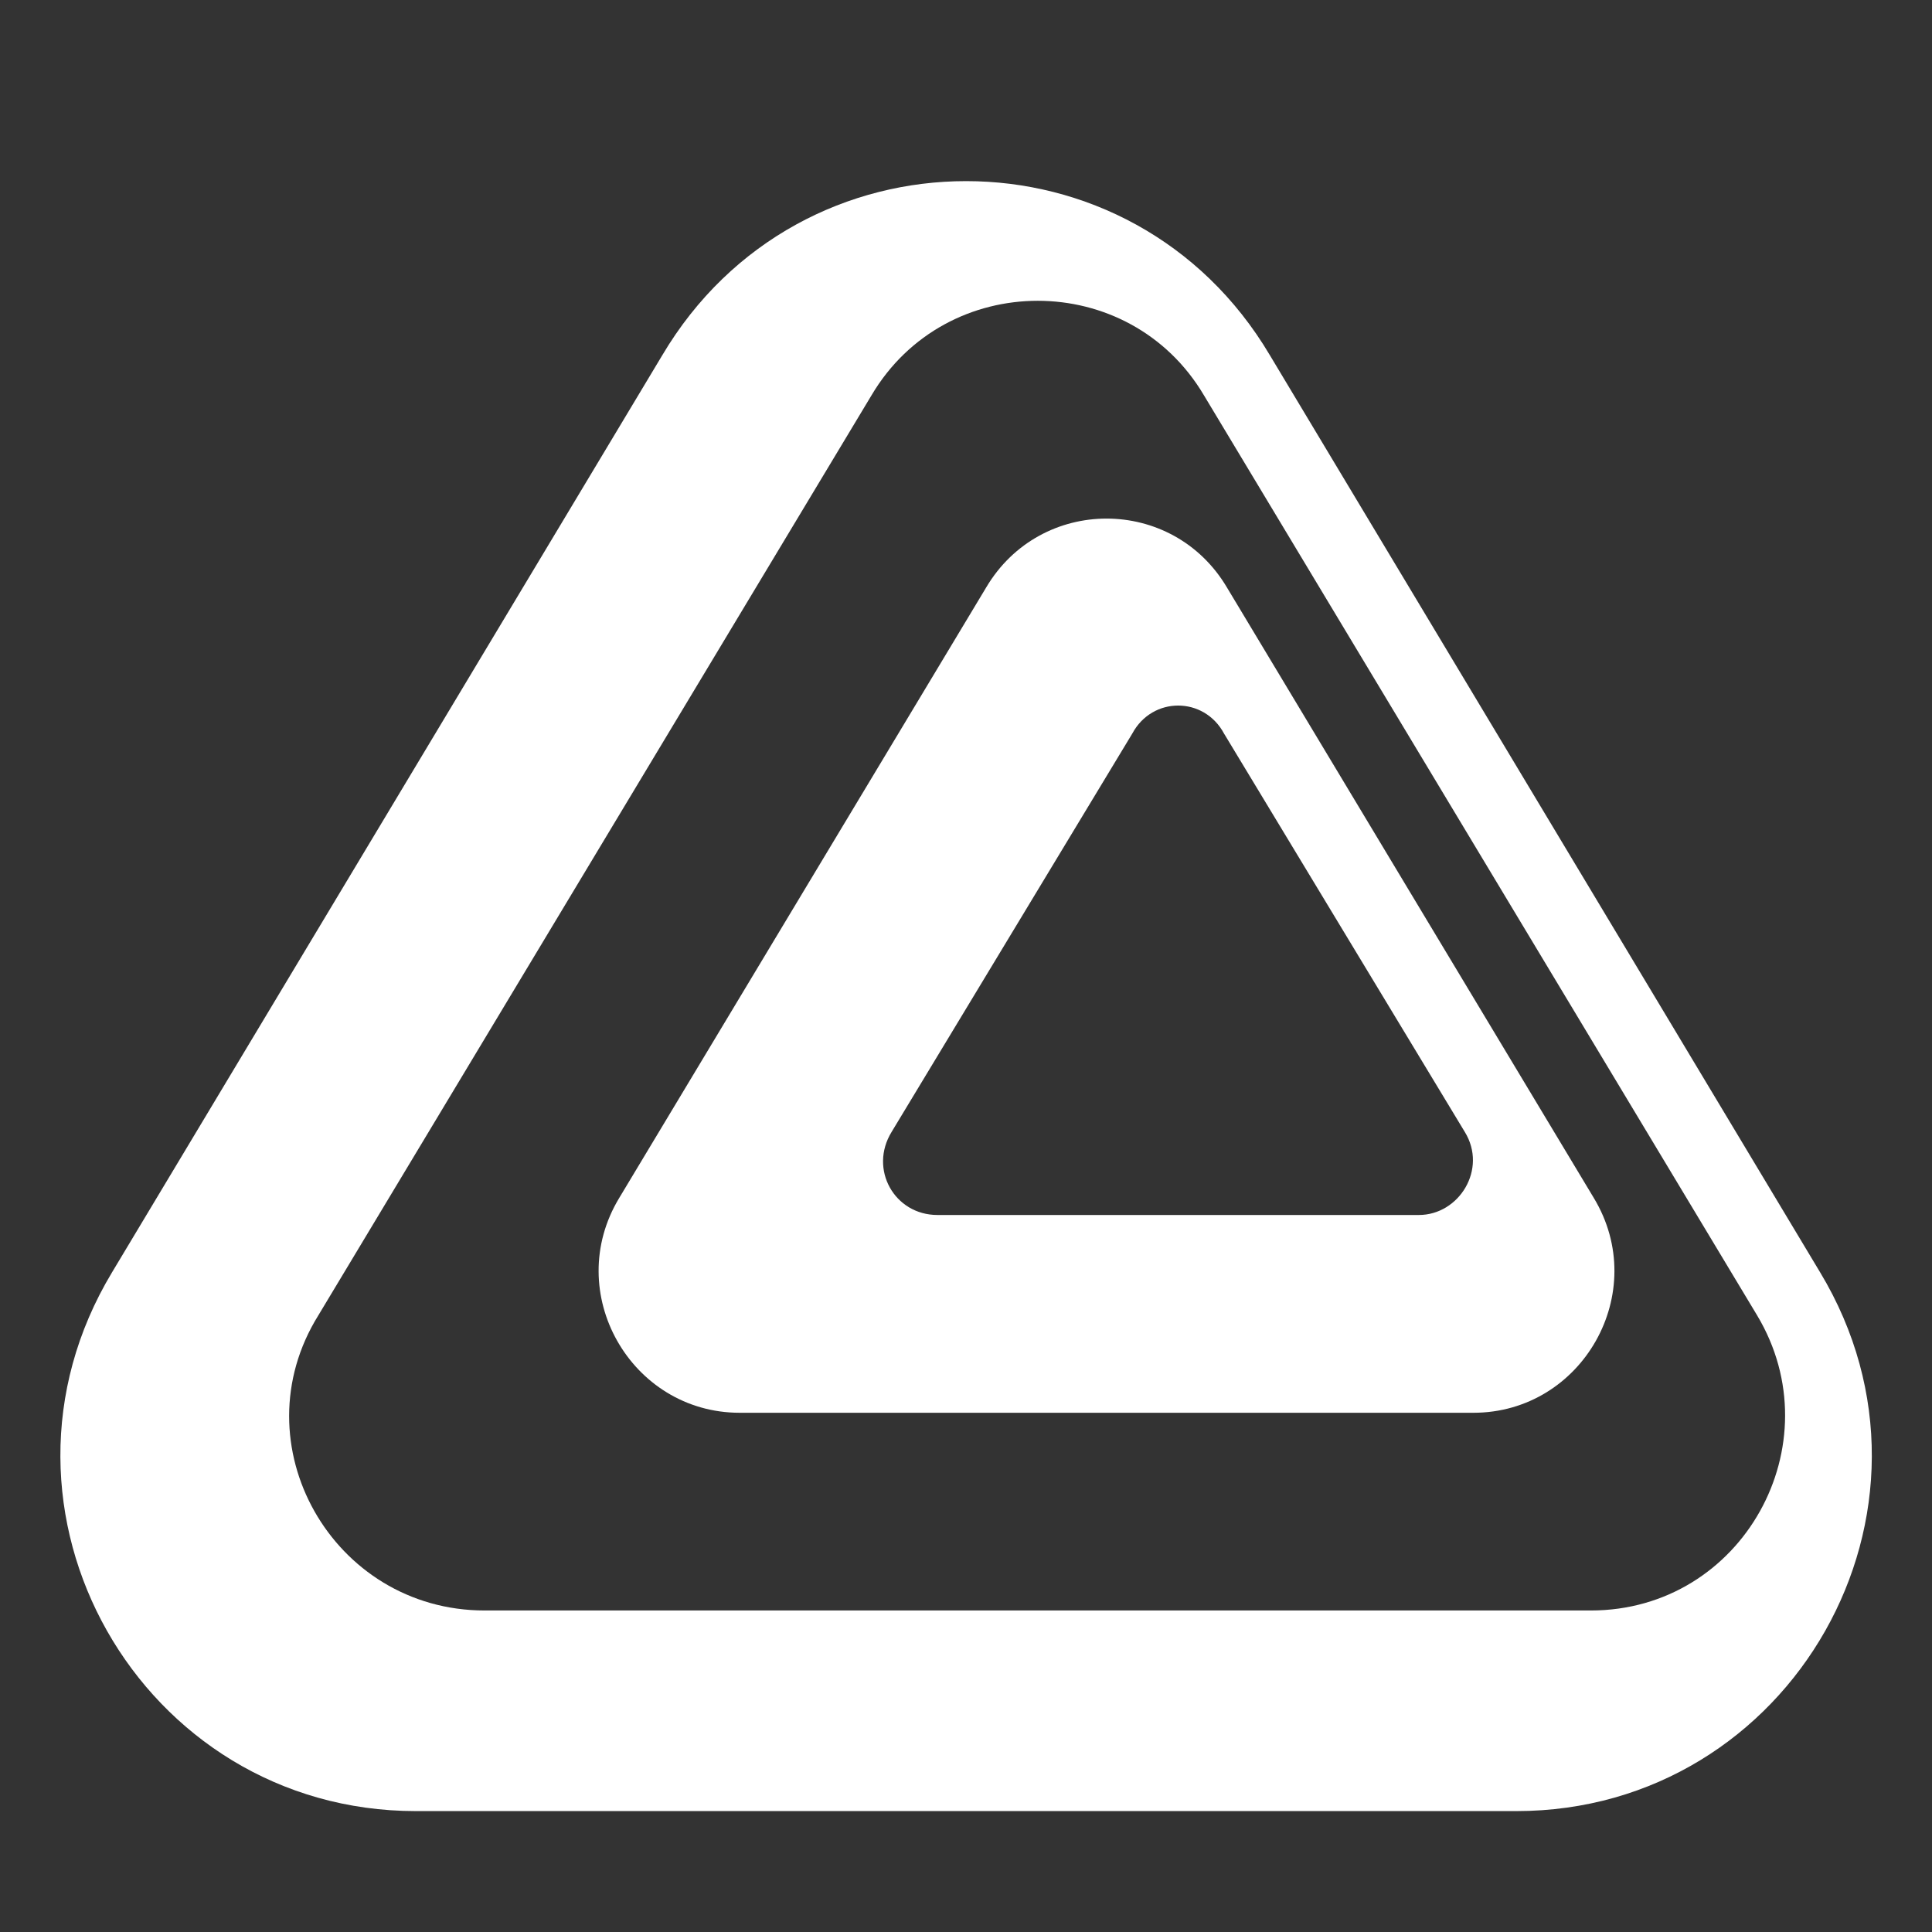
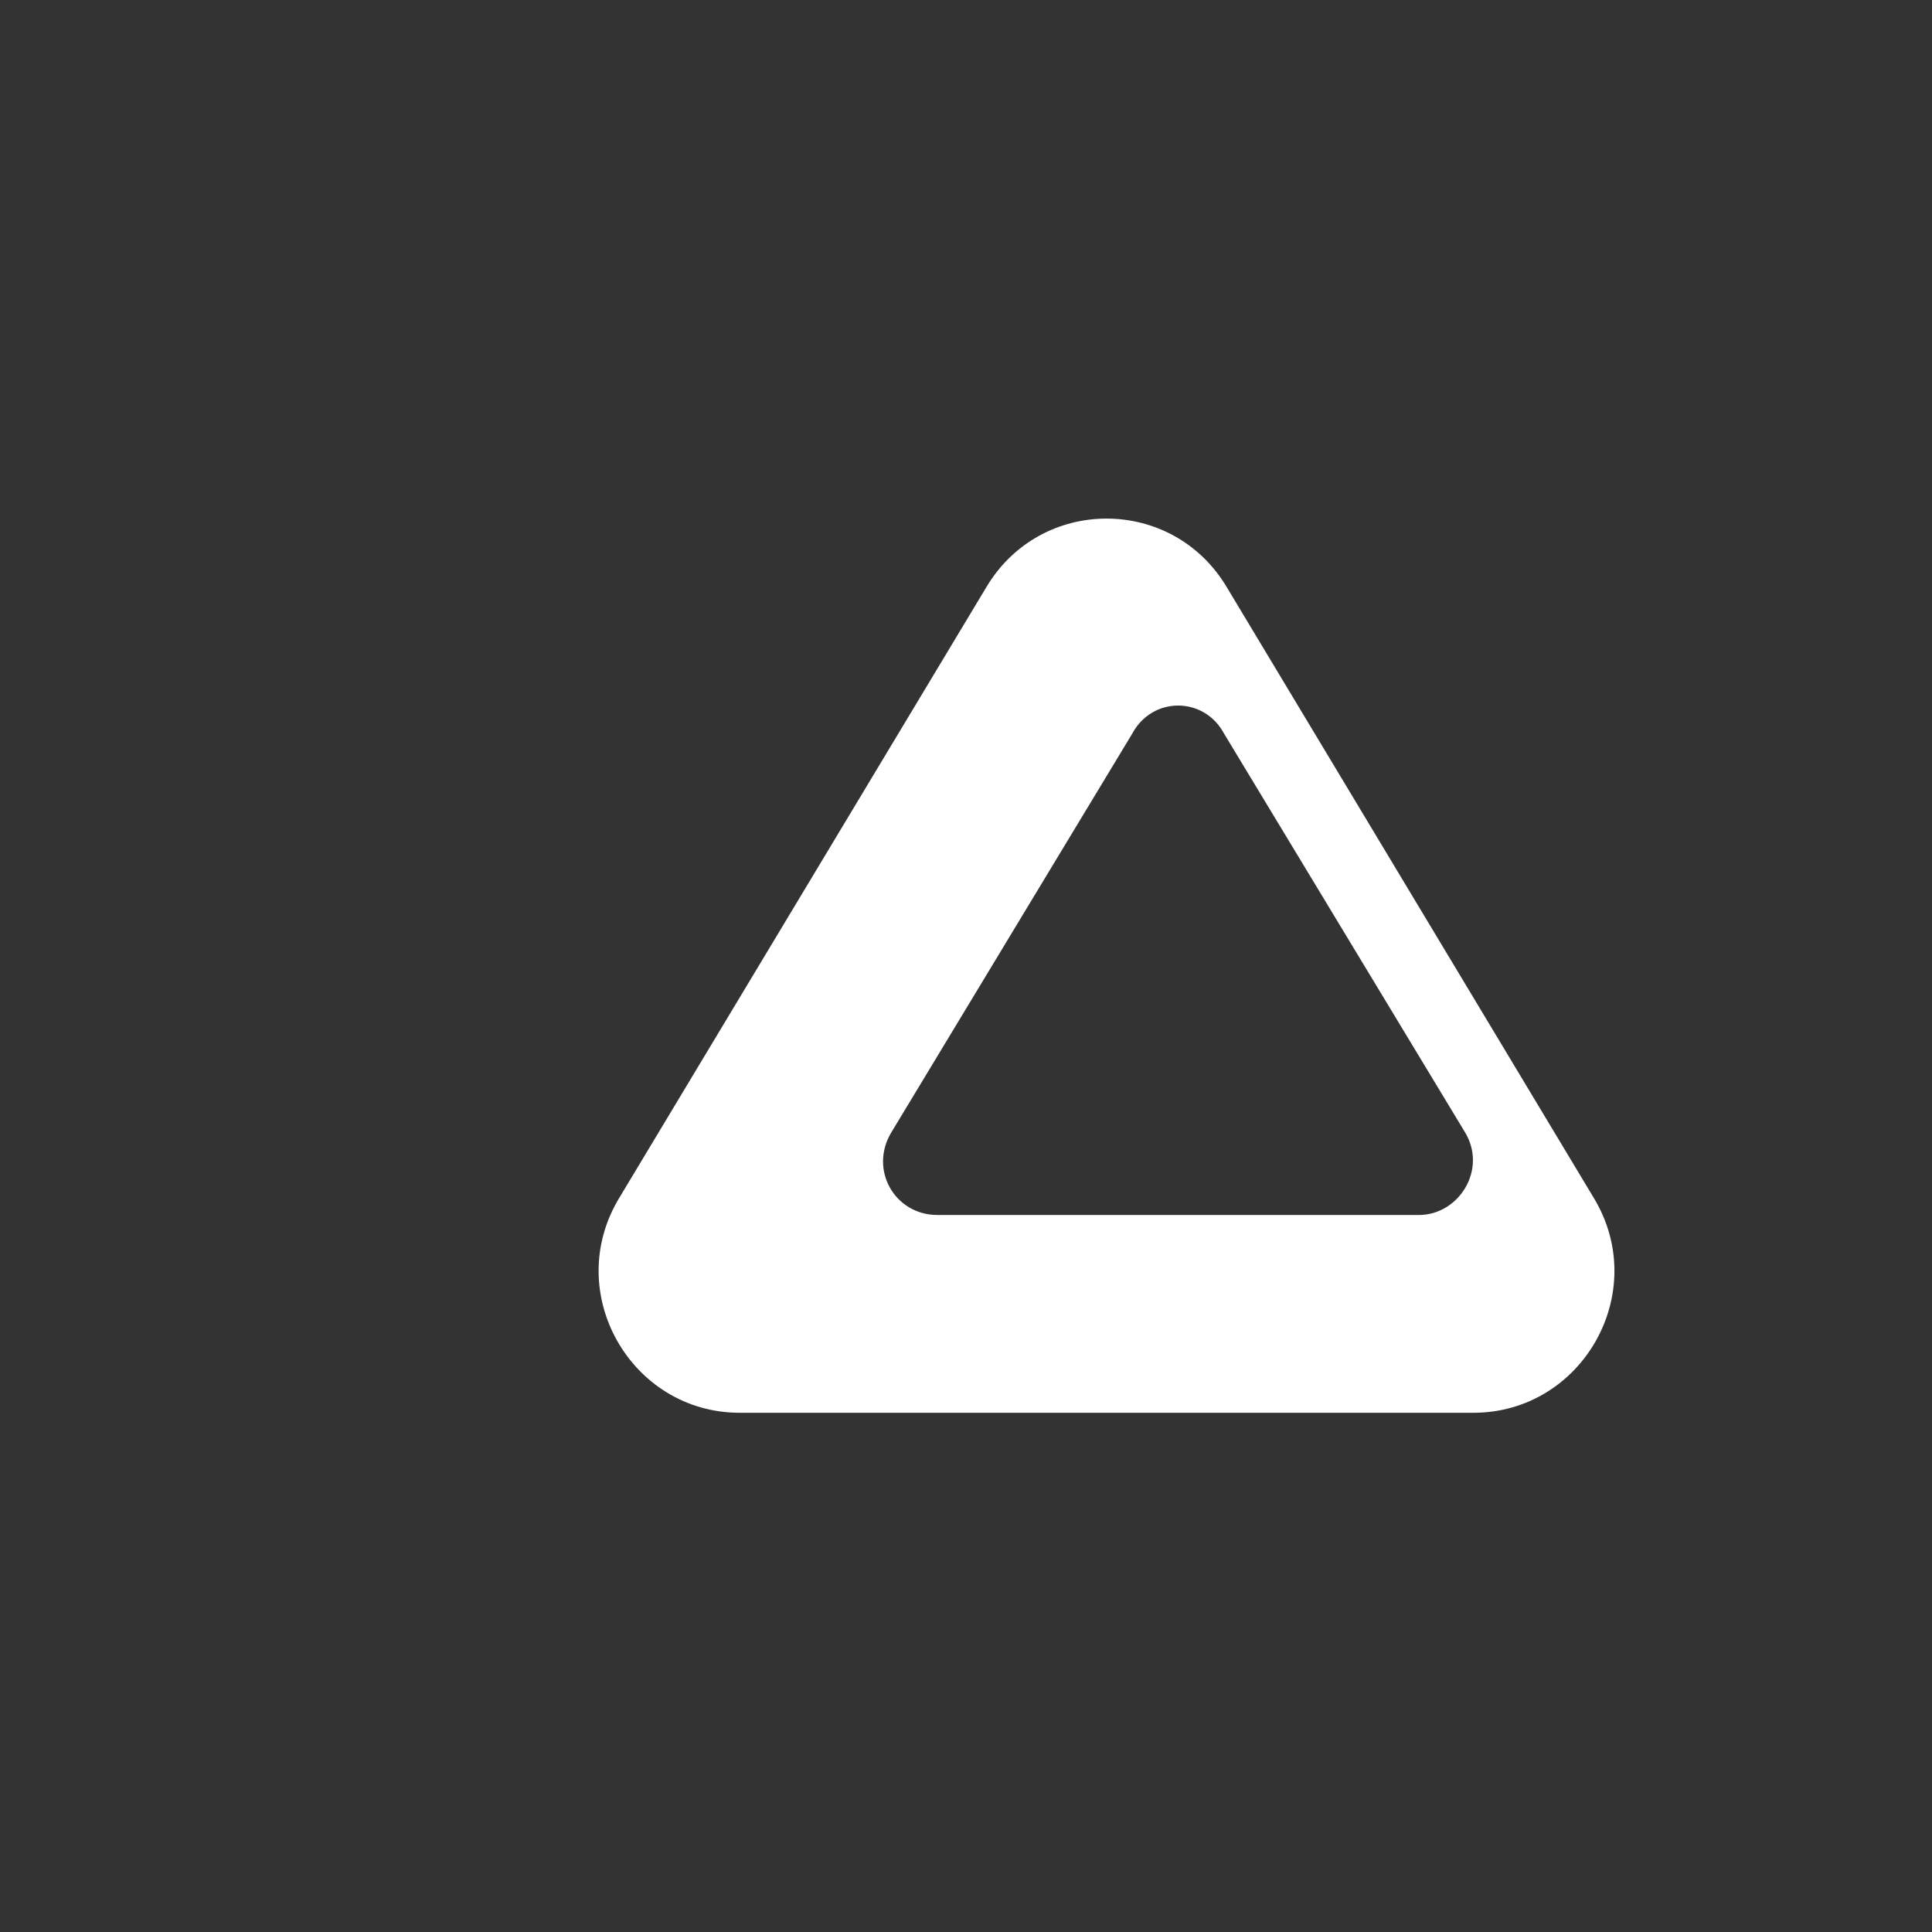
<svg xmlns="http://www.w3.org/2000/svg" width="24" height="24" viewBox="0 0 24 24" fill="none">
  <rect x="0" y="0" width="24" height="24" fill="#333333" stroke="none" />
-   <path d="M8.227 4.413L1.392 15.805C-0.388 18.76 1.748 22.498 5.166 22.498H18.837C22.255 22.498 24.391 18.76 22.61 15.805L15.775 4.413C14.066 1.529 9.936 1.529 8.227 4.413ZM14.956 4.911L21.827 16.339C22.788 17.941 21.649 20.006 19.762 20.006H6.02C4.133 20.006 2.958 17.941 3.955 16.339L10.826 4.911C11.752 3.345 14.03 3.345 14.956 4.911Z" fill="white" />
  <path d="M12.251 7.297L7.693 14.88C6.981 16.055 7.836 17.55 9.189 17.55H18.303C19.656 17.55 20.51 16.055 19.798 14.88L15.241 7.297C14.565 6.157 12.927 6.157 12.251 7.297ZM15.205 9.112L18.196 14.061C18.481 14.524 18.125 15.093 17.626 15.093H11.645C11.111 15.093 10.791 14.524 11.076 14.061L14.066 9.112C14.315 8.649 14.956 8.649 15.205 9.112Z" fill="white" />
</svg>